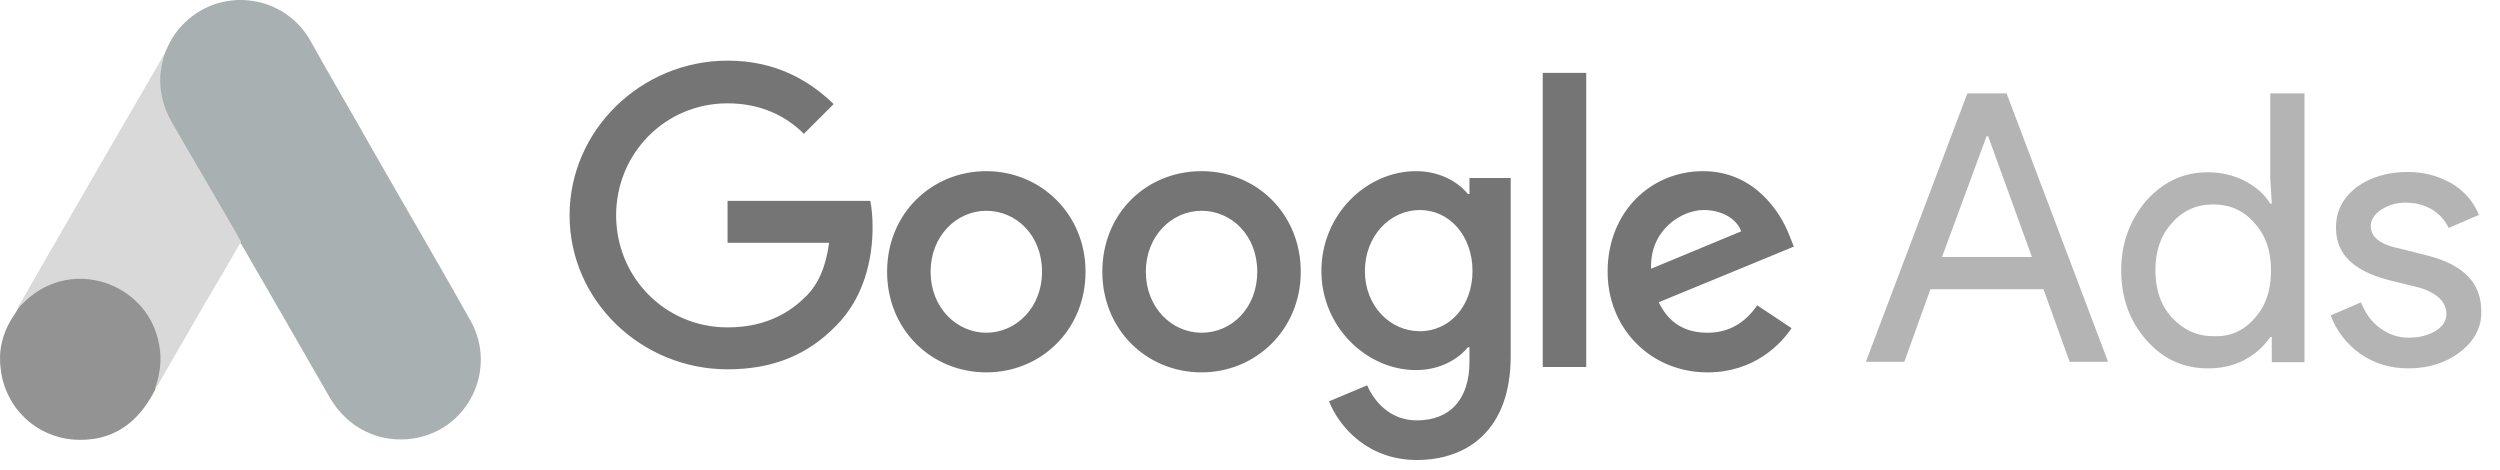
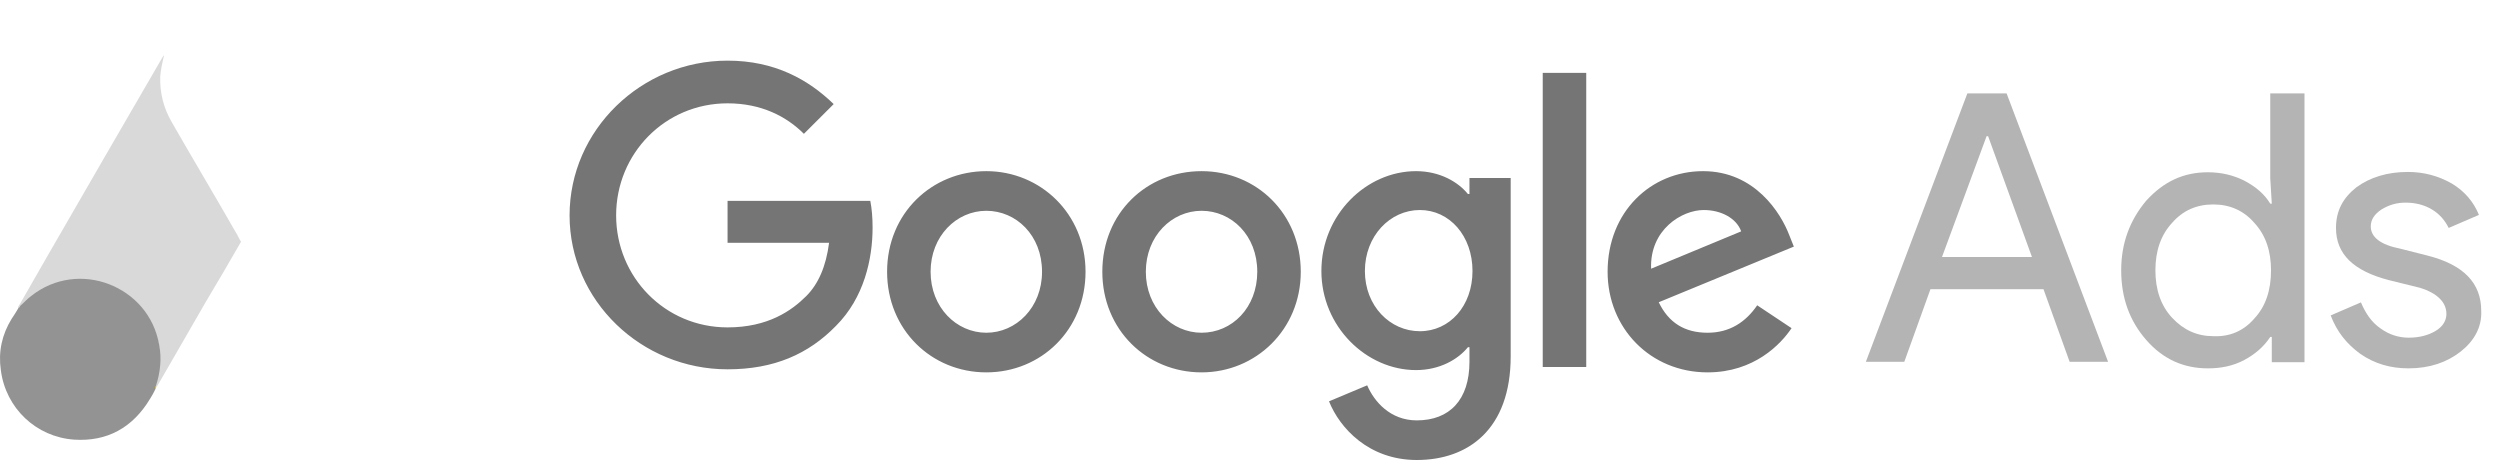
<svg xmlns="http://www.w3.org/2000/svg" width="117" height="22" viewBox="0 0 117 22" fill="none">
  <g clip-path="url(#clip0_1204_1665)">
-     <path d="M7.677 2.585C7.906 2.002 8.185 1.494 8.641 1.063C10.418 -0.663 13.361 -0.231 14.553 1.951C15.467 3.6 16.431 5.224 17.345 6.848C18.892 9.563 20.491 12.278 22.013 14.993C23.307 17.276 21.912 20.144 19.324 20.524C17.751 20.753 16.279 20.042 15.442 18.621C14.071 16.236 12.701 13.851 11.331 11.491C11.306 11.441 11.255 11.39 11.23 11.339C11.077 11.212 11.027 11.06 10.925 10.882C10.316 9.817 9.682 8.751 9.073 7.685C8.692 7 8.286 6.315 7.88 5.63C7.525 5.021 7.373 4.336 7.373 3.626C7.449 3.27 7.5 2.915 7.677 2.585Z" fill="#A9B0B2" />
    <path d="M7.677 2.585C7.601 2.915 7.525 3.245 7.499 3.575C7.474 4.336 7.652 5.046 8.032 5.706C9.022 7.432 10.037 9.132 11.026 10.857C11.128 11.009 11.179 11.162 11.28 11.314C10.747 12.252 10.189 13.191 9.631 14.13C8.87 15.45 8.108 16.769 7.347 18.088C7.322 18.088 7.296 18.063 7.296 18.038C7.296 17.962 7.322 17.911 7.322 17.835C7.702 16.465 7.398 15.272 6.459 14.232C5.876 13.597 5.165 13.242 4.328 13.141C3.237 12.988 2.273 13.268 1.41 13.953C1.258 14.079 1.156 14.232 0.978 14.333C0.953 14.333 0.928 14.308 0.902 14.282C1.334 13.521 1.765 12.785 2.196 12.024C3.998 8.903 5.799 5.782 7.601 2.687C7.626 2.636 7.652 2.611 7.677 2.585Z" fill="#D9D9D9" />
    <path d="M0.953 14.308C1.131 14.156 1.283 13.978 1.461 13.851C3.668 12.1 6.967 13.369 7.449 16.135C7.576 16.794 7.5 17.429 7.297 18.063C7.297 18.114 7.271 18.165 7.271 18.215C7.195 18.368 7.119 18.52 7.018 18.672C6.206 20.017 5.013 20.677 3.465 20.575C1.689 20.448 0.268 19.103 0.04 17.327C-0.087 16.465 0.091 15.653 0.547 14.917C0.649 14.764 0.75 14.612 0.852 14.435C0.877 14.384 0.877 14.308 0.953 14.308Z" fill="#939393" />
    <path d="M0.953 14.308C0.928 14.333 0.928 14.409 0.852 14.409C0.852 14.333 0.877 14.308 0.928 14.257L0.953 14.308Z" fill="#D9D9D9" />
    <path d="M7.272 18.215C7.247 18.139 7.272 18.114 7.298 18.063L7.323 18.088L7.272 18.215Z" fill="#E1C025" />
    <path d="M34.05 2.838C30.014 2.838 26.656 6.084 26.656 10.079C26.656 14.074 30.014 17.284 34.05 17.284C36.229 17.284 37.837 16.57 39.123 15.251C40.444 13.931 40.837 12.112 40.837 10.65C40.837 10.186 40.801 9.758 40.73 9.401H34.05V11.363H38.801C38.658 12.469 38.301 13.289 37.73 13.86C37.051 14.537 35.944 15.322 34.05 15.322C31.121 15.322 28.835 12.968 28.835 10.079C28.835 7.19 31.121 4.836 34.05 4.836C35.622 4.836 36.801 5.442 37.622 6.263L39.016 4.871C37.837 3.73 36.265 2.838 34.05 2.838ZM46.16 8.01C43.623 8.01 41.516 9.972 41.516 12.718C41.516 15.429 43.588 17.427 46.16 17.427C48.731 17.427 50.803 15.429 50.803 12.718C50.803 10.008 48.696 8.01 46.16 8.01ZM46.16 15.572C44.767 15.572 43.552 14.395 43.552 12.718C43.552 11.042 44.767 9.865 46.16 9.865C47.553 9.865 48.767 11.006 48.767 12.718C48.767 14.395 47.553 15.572 46.16 15.572ZM56.233 8.01C53.661 8.01 51.589 9.972 51.589 12.718C51.589 15.429 53.661 17.427 56.233 17.427C58.769 17.427 60.876 15.429 60.876 12.718C60.876 10.008 58.805 8.01 56.233 8.01ZM56.233 15.572C54.84 15.572 53.625 14.395 53.625 12.718C53.625 11.042 54.84 9.865 56.233 9.865C57.626 9.865 58.84 11.006 58.84 12.718C58.84 14.395 57.662 15.572 56.233 15.572ZM66.27 8.01C63.949 8.01 61.841 10.043 61.841 12.683C61.841 15.287 63.949 17.32 66.27 17.32C67.378 17.32 68.235 16.82 68.699 16.25H68.771V16.927C68.771 18.711 67.842 19.674 66.306 19.674C65.056 19.674 64.306 18.782 63.984 18.033L62.198 18.782C62.698 20.03 64.056 21.528 66.306 21.528C68.699 21.528 70.7 20.102 70.7 16.677V8.331H68.771V9.08H68.699C68.235 8.51 67.378 8.01 66.27 8.01ZM66.449 15.501C65.056 15.501 63.877 14.323 63.877 12.683C63.877 11.042 65.056 9.829 66.449 9.829C67.842 9.829 68.913 11.042 68.913 12.683C68.913 14.323 67.842 15.501 66.449 15.501ZM72.2 3.409H74.236V17.177H72.2V3.409ZM79.701 8.01C77.272 8.01 75.236 9.901 75.236 12.718C75.236 15.358 77.236 17.427 79.915 17.427C82.094 17.427 83.344 16.107 83.845 15.358L82.237 14.288C81.701 15.072 80.951 15.572 79.915 15.572C78.844 15.572 78.094 15.108 77.629 14.145L83.952 11.541L83.738 11.006C83.345 9.972 82.13 8.01 79.701 8.01ZM77.272 12.576C77.201 10.757 78.701 9.829 79.737 9.829C80.558 9.829 81.273 10.222 81.487 10.828L77.272 12.576Z" fill="#757575" />
    <path d="M87.322 16.933L92.073 4.37H93.908L98.659 16.933H96.859L95.635 13.533H90.345L89.121 16.933H87.322ZM90.885 12.029H95.096L93.044 6.375H92.972L90.885 12.029Z" fill="#B4B4B4" />
    <path d="M100.446 15.913C99.663 15.017 99.272 13.941 99.272 12.651C99.272 11.396 99.663 10.321 100.446 9.389C101.265 8.493 102.19 8.062 103.329 8.062C103.97 8.062 104.54 8.206 105.038 8.457C105.572 8.744 105.964 9.066 106.248 9.532H106.32L106.248 8.349V4.37H107.85V16.952H106.32V15.769H106.248C105.964 16.199 105.572 16.558 105.038 16.845C104.504 17.131 103.935 17.239 103.329 17.239C102.19 17.239 101.229 16.809 100.446 15.913ZM105.501 14.909C106.035 14.335 106.284 13.583 106.284 12.651C106.284 11.755 106.035 11.002 105.501 10.428C105.003 9.855 104.362 9.568 103.579 9.568C102.796 9.568 102.155 9.855 101.656 10.428C101.122 11.002 100.873 11.755 100.873 12.651C100.873 13.547 101.122 14.3 101.656 14.873C102.19 15.447 102.831 15.733 103.579 15.733C104.362 15.769 105.003 15.482 105.501 14.909Z" fill="#B4B4B4" />
    <path d="M115.165 16.449C114.528 16.952 113.713 17.239 112.722 17.239C111.873 17.239 111.129 17.023 110.457 16.557C109.819 16.09 109.359 15.515 109.076 14.761L110.492 14.151C110.704 14.654 110.988 15.085 111.412 15.372C111.802 15.659 112.262 15.803 112.722 15.803C113.218 15.803 113.643 15.695 113.997 15.48C114.351 15.264 114.492 14.977 114.492 14.69C114.492 14.151 114.067 13.72 113.253 13.469L111.802 13.11C110.138 12.679 109.324 11.889 109.324 10.668C109.324 9.878 109.642 9.268 110.28 8.765C110.917 8.298 111.731 8.047 112.687 8.047C113.43 8.047 114.103 8.227 114.74 8.586C115.342 8.945 115.767 9.447 116.014 10.058L114.598 10.668C114.421 10.309 114.174 10.022 113.82 9.806C113.466 9.591 113.041 9.483 112.581 9.483C112.156 9.483 111.802 9.591 111.448 9.806C111.129 10.022 110.952 10.273 110.952 10.596C110.952 11.099 111.412 11.458 112.333 11.638L113.607 11.961C115.306 12.392 116.121 13.253 116.121 14.546C116.156 15.3 115.802 15.946 115.165 16.449Z" fill="#B4B4B4" />
  </g>
  <defs>
    <clipPath id="clip0_1204_1665">
      <rect width="117" height="22" fill="white" />
    </clipPath>
  </defs>
</svg>